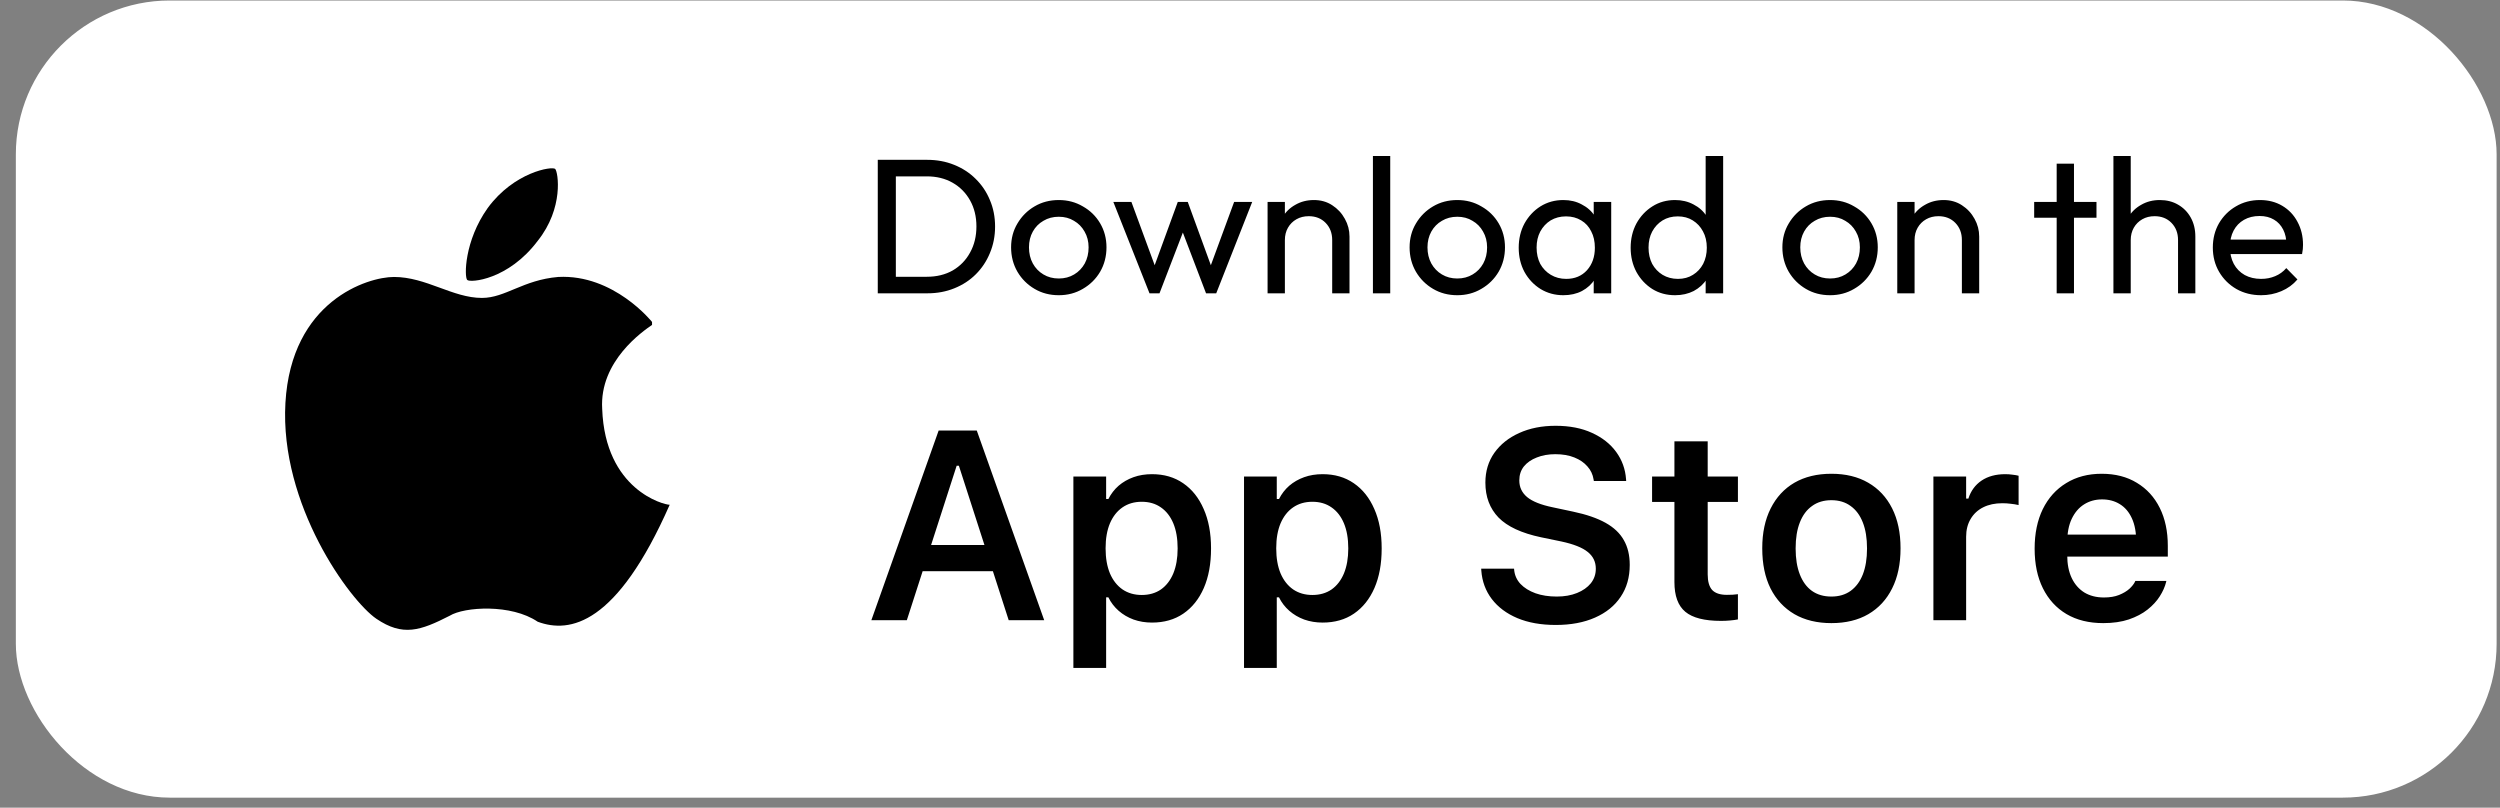
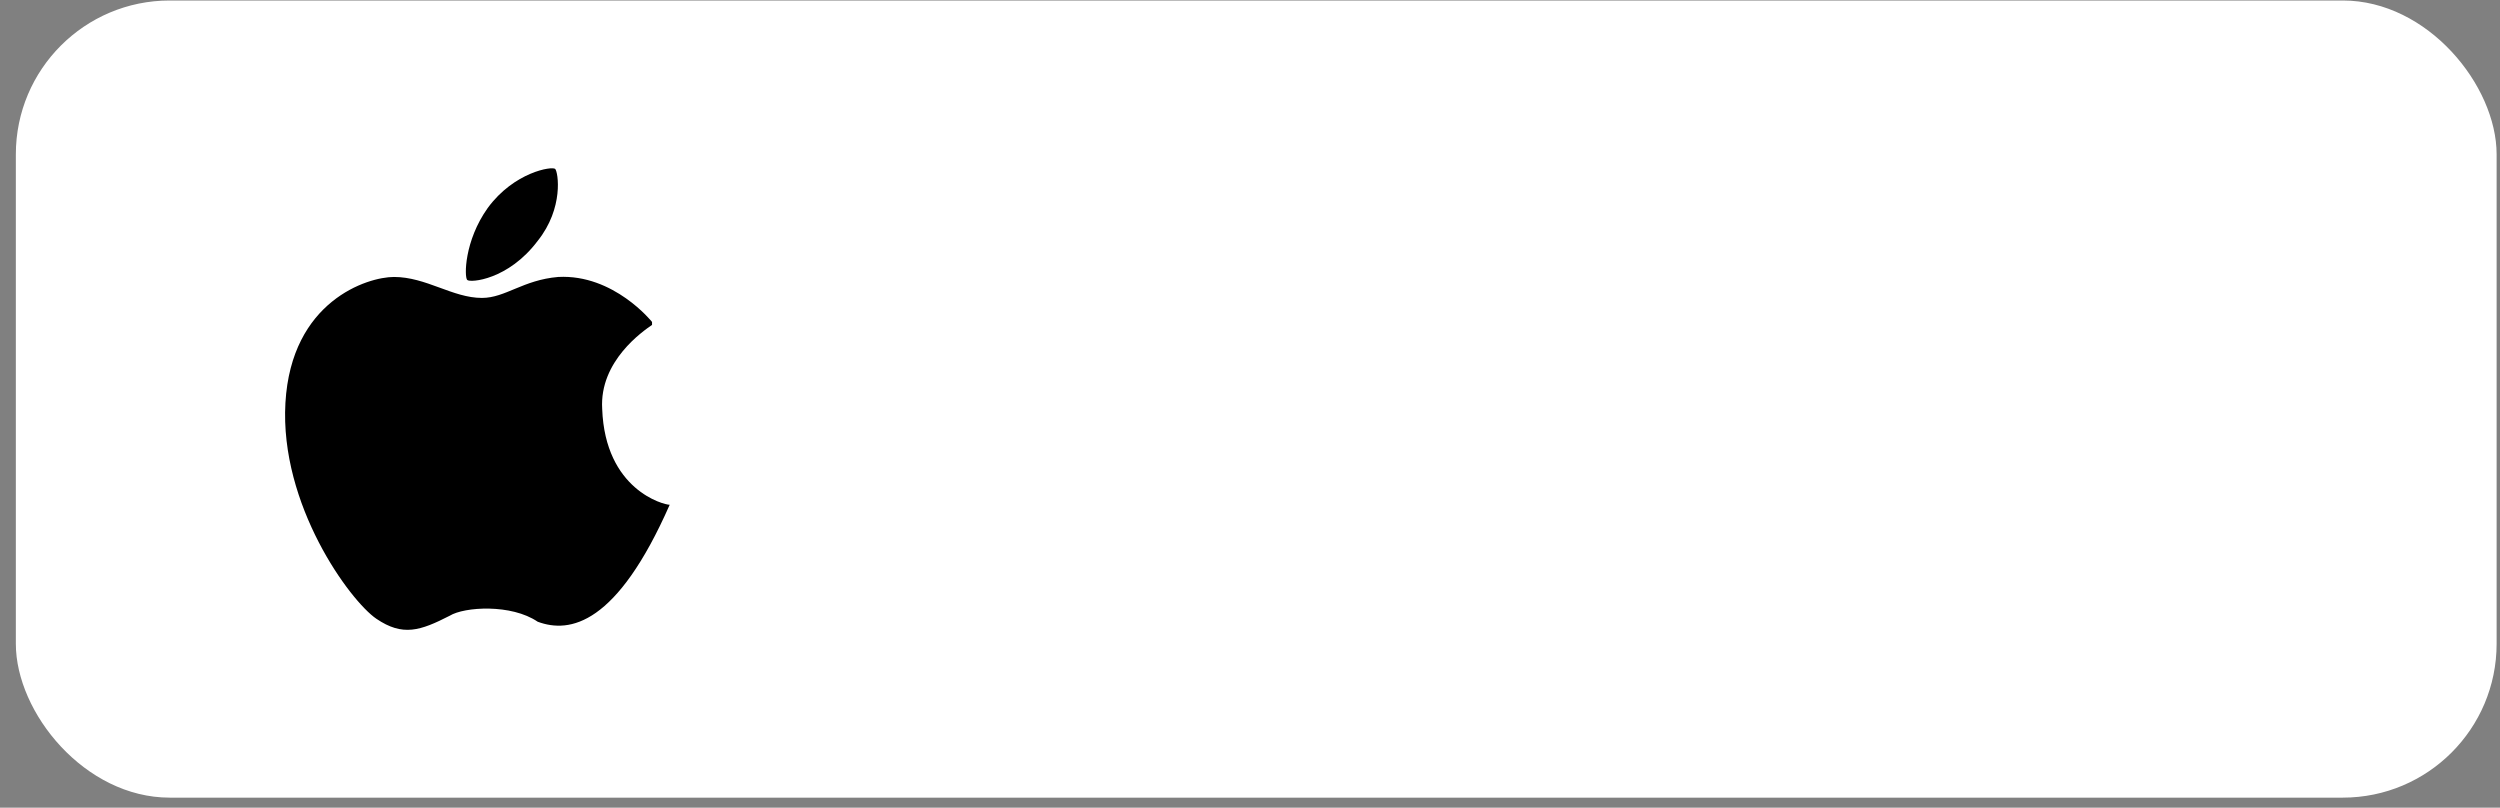
<svg xmlns="http://www.w3.org/2000/svg" width="130" height="42" viewBox="0 0 130 42" fill="none">
  <rect x="0" y="0" width="130" height="42" fill="#808080" stroke="none" />
  <rect x="0.824" y="0.026" width="129" height="41.451" rx="8" fill="white" />
  <g clip-path="url(#clip0_2785_16993)">
    <path d="M27.957 12.529C29.33 10.815 29.023 8.942 28.871 8.786C28.72 8.631 26.735 8.942 25.362 10.815C24.14 12.529 24.14 14.402 24.295 14.557C24.45 14.713 26.431 14.557 27.957 12.529ZM31.314 21.263C31.163 18.769 33.451 17.21 33.906 16.896V16.741C33.906 16.741 31.922 14.247 29.026 14.402C27.197 14.557 26.279 15.492 25.061 15.492C23.536 15.492 22.162 14.402 20.485 14.402C19.111 14.402 15.146 15.65 14.842 20.949C14.538 26.251 18.197 31.24 19.57 32.175C20.944 33.109 21.858 32.799 23.384 32.019C24.146 31.55 26.586 31.395 27.96 32.33C29.637 32.954 32.077 32.485 34.824 26.248C34.517 26.251 31.466 25.472 31.314 21.263Z" fill="black" />
  </g>
-   <path d="M46.264 15.252V14.392H48.194C48.708 14.392 49.158 14.281 49.544 14.062C49.931 13.835 50.231 13.525 50.444 13.132C50.664 12.738 50.774 12.285 50.774 11.771C50.774 11.265 50.664 10.815 50.444 10.421C50.224 10.028 49.921 9.721 49.534 9.501C49.148 9.281 48.701 9.171 48.194 9.171H46.274V8.311H48.214C48.721 8.311 49.188 8.398 49.614 8.571C50.048 8.745 50.421 8.988 50.734 9.301C51.054 9.615 51.301 9.981 51.474 10.402C51.654 10.822 51.744 11.281 51.744 11.781C51.744 12.275 51.654 12.735 51.474 13.162C51.301 13.582 51.058 13.948 50.744 14.261C50.431 14.575 50.058 14.818 49.624 14.992C49.198 15.165 48.734 15.252 48.234 15.252H46.264ZM45.644 15.252V8.311H46.584V15.252H45.644ZM55.057 15.351C54.59 15.351 54.17 15.242 53.797 15.021C53.423 14.802 53.127 14.505 52.907 14.132C52.687 13.752 52.577 13.328 52.577 12.861C52.577 12.402 52.687 11.988 52.907 11.621C53.127 11.248 53.423 10.951 53.797 10.732C54.17 10.511 54.59 10.402 55.057 10.402C55.517 10.402 55.933 10.511 56.307 10.732C56.687 10.945 56.987 11.238 57.207 11.611C57.427 11.985 57.537 12.402 57.537 12.861C57.537 13.328 57.427 13.752 57.207 14.132C56.987 14.505 56.687 14.802 56.307 15.021C55.933 15.242 55.517 15.351 55.057 15.351ZM55.057 14.482C55.357 14.482 55.623 14.412 55.857 14.271C56.09 14.132 56.273 13.941 56.407 13.701C56.54 13.455 56.607 13.175 56.607 12.861C56.607 12.555 56.537 12.281 56.397 12.041C56.263 11.802 56.08 11.615 55.847 11.482C55.62 11.341 55.357 11.271 55.057 11.271C54.757 11.271 54.49 11.341 54.257 11.482C54.023 11.615 53.84 11.802 53.707 12.041C53.573 12.281 53.507 12.555 53.507 12.861C53.507 13.175 53.573 13.455 53.707 13.701C53.84 13.941 54.023 14.132 54.257 14.271C54.49 14.412 54.757 14.482 55.057 14.482ZM59.774 15.252L57.894 10.502H58.834L60.194 14.201H59.894L61.244 10.502H61.764L63.114 14.201H62.814L64.174 10.502H65.114L63.244 15.252H62.714L61.344 11.662H61.674L60.294 15.252H59.774ZM69.274 15.252V12.482C69.274 12.121 69.161 11.825 68.934 11.591C68.707 11.358 68.414 11.242 68.054 11.242C67.814 11.242 67.601 11.295 67.414 11.402C67.227 11.508 67.081 11.655 66.974 11.841C66.867 12.028 66.814 12.242 66.814 12.482L66.444 12.271C66.444 11.912 66.524 11.591 66.684 11.312C66.844 11.031 67.067 10.812 67.354 10.652C67.641 10.485 67.964 10.402 68.324 10.402C68.684 10.402 69.001 10.492 69.274 10.671C69.554 10.851 69.774 11.088 69.934 11.382C70.094 11.668 70.174 11.975 70.174 12.302V15.252H69.274ZM65.914 15.252V10.502H66.814V15.252H65.914ZM71.392 15.252V8.111H72.292V15.252H71.392ZM75.779 15.351C75.313 15.351 74.893 15.242 74.519 15.021C74.146 14.802 73.849 14.505 73.629 14.132C73.409 13.752 73.299 13.328 73.299 12.861C73.299 12.402 73.409 11.988 73.629 11.621C73.849 11.248 74.146 10.951 74.519 10.732C74.893 10.511 75.313 10.402 75.779 10.402C76.239 10.402 76.656 10.511 77.029 10.732C77.409 10.945 77.709 11.238 77.929 11.611C78.149 11.985 78.259 12.402 78.259 12.861C78.259 13.328 78.149 13.752 77.929 14.132C77.709 14.505 77.409 14.802 77.029 15.021C76.656 15.242 76.239 15.351 75.779 15.351ZM75.779 14.482C76.079 14.482 76.346 14.412 76.579 14.271C76.813 14.132 76.996 13.941 77.129 13.701C77.263 13.455 77.329 13.175 77.329 12.861C77.329 12.555 77.259 12.281 77.119 12.041C76.986 11.802 76.803 11.615 76.569 11.482C76.343 11.341 76.079 11.271 75.779 11.271C75.479 11.271 75.213 11.341 74.979 11.482C74.746 11.615 74.563 11.802 74.429 12.041C74.296 12.281 74.229 12.555 74.229 12.861C74.229 13.175 74.296 13.455 74.429 13.701C74.563 13.941 74.746 14.132 74.979 14.271C75.213 14.412 75.479 14.482 75.779 14.482ZM81.293 15.351C80.86 15.351 80.467 15.245 80.113 15.031C79.76 14.812 79.48 14.515 79.273 14.142C79.073 13.768 78.973 13.348 78.973 12.882C78.973 12.415 79.073 11.995 79.273 11.621C79.48 11.248 79.757 10.951 80.103 10.732C80.457 10.511 80.853 10.402 81.293 10.402C81.653 10.402 81.973 10.478 82.253 10.632C82.54 10.778 82.77 10.985 82.943 11.252C83.117 11.511 83.213 11.815 83.233 12.162V13.591C83.213 13.931 83.117 14.235 82.943 14.502C82.777 14.768 82.55 14.978 82.263 15.132C81.983 15.278 81.66 15.351 81.293 15.351ZM81.443 14.502C81.89 14.502 82.25 14.351 82.523 14.052C82.797 13.745 82.933 13.355 82.933 12.882C82.933 12.555 82.87 12.271 82.743 12.031C82.623 11.785 82.45 11.595 82.223 11.461C81.997 11.322 81.733 11.252 81.433 11.252C81.133 11.252 80.867 11.322 80.633 11.461C80.407 11.601 80.227 11.795 80.093 12.041C79.967 12.281 79.903 12.558 79.903 12.871C79.903 13.191 79.967 13.475 80.093 13.722C80.227 13.961 80.41 14.152 80.643 14.291C80.877 14.431 81.143 14.502 81.443 14.502ZM82.873 15.252V13.972L83.043 12.812L82.873 11.662V10.502H83.783V15.252H82.873ZM87.104 15.351C86.664 15.351 86.27 15.245 85.924 15.031C85.577 14.812 85.3 14.515 85.094 14.142C84.894 13.768 84.794 13.348 84.794 12.882C84.794 12.415 84.894 11.995 85.094 11.621C85.3 11.248 85.577 10.951 85.924 10.732C86.27 10.511 86.664 10.402 87.104 10.402C87.457 10.402 87.777 10.478 88.064 10.632C88.35 10.778 88.58 10.985 88.754 11.252C88.934 11.511 89.034 11.815 89.054 12.162V13.591C89.034 13.931 88.937 14.235 88.764 14.502C88.59 14.768 88.36 14.978 88.074 15.132C87.787 15.278 87.464 15.351 87.104 15.351ZM87.254 14.502C87.554 14.502 87.814 14.431 88.034 14.291C88.26 14.152 88.437 13.961 88.564 13.722C88.69 13.475 88.754 13.195 88.754 12.882C88.754 12.555 88.687 12.271 88.554 12.031C88.427 11.791 88.25 11.601 88.024 11.461C87.804 11.322 87.544 11.252 87.244 11.252C86.944 11.252 86.68 11.322 86.454 11.461C86.227 11.601 86.047 11.795 85.914 12.041C85.787 12.281 85.724 12.558 85.724 12.871C85.724 13.191 85.787 13.475 85.914 13.722C86.047 13.961 86.227 14.152 86.454 14.291C86.687 14.431 86.954 14.502 87.254 14.502ZM89.604 15.252H88.694V13.972L88.864 12.812L88.694 11.662V8.111H89.604V15.252ZM95.164 15.351C94.697 15.351 94.277 15.242 93.904 15.021C93.531 14.802 93.234 14.505 93.014 14.132C92.794 13.752 92.684 13.328 92.684 12.861C92.684 12.402 92.794 11.988 93.014 11.621C93.234 11.248 93.531 10.951 93.904 10.732C94.277 10.511 94.697 10.402 95.164 10.402C95.624 10.402 96.041 10.511 96.414 10.732C96.794 10.945 97.094 11.238 97.314 11.611C97.534 11.985 97.644 12.402 97.644 12.861C97.644 13.328 97.534 13.752 97.314 14.132C97.094 14.505 96.794 14.802 96.414 15.021C96.041 15.242 95.624 15.351 95.164 15.351ZM95.164 14.482C95.464 14.482 95.731 14.412 95.964 14.271C96.197 14.132 96.381 13.941 96.514 13.701C96.647 13.455 96.714 13.175 96.714 12.861C96.714 12.555 96.644 12.281 96.504 12.041C96.371 11.802 96.187 11.615 95.954 11.482C95.727 11.341 95.464 11.271 95.164 11.271C94.864 11.271 94.597 11.341 94.364 11.482C94.131 11.615 93.947 11.802 93.814 12.041C93.681 12.281 93.614 12.555 93.614 12.861C93.614 13.175 93.681 13.455 93.814 13.701C93.947 13.941 94.131 14.132 94.364 14.271C94.597 14.412 94.864 14.482 95.164 14.482ZM102.018 15.252V12.482C102.018 12.121 101.905 11.825 101.678 11.591C101.451 11.358 101.158 11.242 100.798 11.242C100.558 11.242 100.345 11.295 100.158 11.402C99.971 11.508 99.825 11.655 99.718 11.841C99.611 12.028 99.558 12.242 99.558 12.482L99.188 12.271C99.188 11.912 99.268 11.591 99.428 11.312C99.588 11.031 99.811 10.812 100.098 10.652C100.385 10.485 100.708 10.402 101.068 10.402C101.428 10.402 101.745 10.492 102.018 10.671C102.298 10.851 102.518 11.088 102.678 11.382C102.838 11.668 102.918 11.975 102.918 12.302V15.252H102.018ZM98.658 15.252V10.502H99.558V15.252H98.658ZM106.947 15.252V8.511H107.847V15.252H106.947ZM105.777 11.322V10.502H109.017V11.322H105.777ZM113.258 15.252V12.482C113.258 12.121 113.145 11.825 112.918 11.591C112.692 11.358 112.398 11.242 112.038 11.242C111.798 11.242 111.585 11.295 111.398 11.402C111.212 11.508 111.065 11.655 110.958 11.841C110.852 12.028 110.798 12.242 110.798 12.482L110.428 12.271C110.428 11.912 110.508 11.591 110.668 11.312C110.828 11.031 111.052 10.812 111.338 10.652C111.625 10.485 111.948 10.402 112.308 10.402C112.668 10.402 112.985 10.482 113.258 10.642C113.538 10.802 113.758 11.025 113.918 11.312C114.078 11.598 114.158 11.928 114.158 12.302V15.252H113.258ZM109.898 15.252V8.111H110.798V15.252H109.898ZM117.577 15.351C117.103 15.351 116.677 15.245 116.297 15.031C115.917 14.812 115.617 14.515 115.397 14.142C115.177 13.768 115.067 13.345 115.067 12.871C115.067 12.405 115.173 11.985 115.387 11.611C115.607 11.238 115.9 10.945 116.267 10.732C116.64 10.511 117.057 10.402 117.517 10.402C117.957 10.402 118.343 10.502 118.677 10.701C119.017 10.902 119.28 11.178 119.467 11.531C119.66 11.885 119.757 12.285 119.757 12.732C119.757 12.798 119.753 12.871 119.747 12.951C119.74 13.025 119.727 13.111 119.707 13.211H115.697V12.461H119.227L118.897 12.752C118.897 12.431 118.84 12.162 118.727 11.941C118.613 11.715 118.453 11.541 118.247 11.421C118.04 11.295 117.79 11.232 117.497 11.232C117.19 11.232 116.92 11.298 116.687 11.431C116.453 11.565 116.273 11.752 116.147 11.992C116.02 12.232 115.957 12.515 115.957 12.841C115.957 13.175 116.023 13.468 116.157 13.722C116.29 13.968 116.48 14.162 116.727 14.302C116.973 14.435 117.257 14.502 117.577 14.502C117.843 14.502 118.087 14.455 118.307 14.361C118.533 14.268 118.727 14.128 118.887 13.941L119.467 14.531C119.24 14.798 118.96 15.002 118.627 15.142C118.3 15.281 117.95 15.351 117.577 15.351Z" fill="black" />
-   <path d="M45.31 32.252L48.81 22.387H50.273V24.219H49.746L47.155 32.252H45.31ZM47.073 29.702L47.531 28.341H52.057L52.515 29.702H47.073ZM52.453 32.252L49.862 24.219V22.387H50.792L54.299 32.252H52.453ZM55.816 34.733V24.78H57.519V25.949H57.635C57.772 25.68 57.949 25.45 58.168 25.258C58.391 25.067 58.649 24.919 58.94 24.814C59.232 24.709 59.553 24.657 59.904 24.657C60.529 24.657 61.069 24.814 61.524 25.128C61.985 25.443 62.34 25.89 62.591 26.468C62.846 27.043 62.974 27.724 62.974 28.512V28.526C62.974 29.319 62.848 30.002 62.598 30.577C62.347 31.151 61.992 31.595 61.531 31.91C61.075 32.22 60.533 32.374 59.904 32.374C59.562 32.374 59.243 32.322 58.947 32.217C58.651 32.108 58.391 31.955 58.168 31.759C57.945 31.563 57.767 31.331 57.635 31.062H57.519V34.733H55.816ZM59.371 30.939C59.758 30.939 60.091 30.843 60.369 30.652C60.647 30.456 60.861 30.178 61.012 29.818C61.162 29.453 61.237 29.023 61.237 28.526V28.512C61.237 28.006 61.162 27.573 61.012 27.213C60.861 26.853 60.647 26.578 60.369 26.386C60.091 26.19 59.758 26.092 59.371 26.092C58.984 26.092 58.649 26.19 58.366 26.386C58.088 26.578 57.872 26.853 57.717 27.213C57.566 27.573 57.491 28.004 57.491 28.505V28.519C57.491 29.02 57.566 29.453 57.717 29.818C57.872 30.178 58.09 30.456 58.373 30.652C58.656 30.843 58.988 30.939 59.371 30.939ZM64.689 34.733V24.78H66.392V25.949H66.508C66.644 25.68 66.822 25.45 67.041 25.258C67.264 25.067 67.522 24.919 67.814 24.814C68.105 24.709 68.426 24.657 68.777 24.657C69.402 24.657 69.942 24.814 70.397 25.128C70.858 25.443 71.213 25.89 71.464 26.468C71.719 27.043 71.847 27.724 71.847 28.512V28.526C71.847 29.319 71.721 30.002 71.471 30.577C71.22 31.151 70.865 31.595 70.404 31.91C69.949 32.22 69.406 32.374 68.777 32.374C68.436 32.374 68.117 32.322 67.82 32.217C67.524 32.108 67.264 31.955 67.041 31.759C66.818 31.563 66.64 31.331 66.508 31.062H66.392V34.733H64.689ZM68.244 30.939C68.632 30.939 68.964 30.843 69.242 30.652C69.52 30.456 69.734 30.178 69.885 29.818C70.035 29.453 70.11 29.023 70.11 28.526V28.512C70.11 28.006 70.035 27.573 69.885 27.213C69.734 26.853 69.52 26.578 69.242 26.386C68.964 26.19 68.632 26.092 68.244 26.092C67.857 26.092 67.522 26.19 67.239 26.386C66.961 26.578 66.745 26.853 66.59 27.213C66.439 27.573 66.364 28.004 66.364 28.505V28.519C66.364 29.02 66.439 29.453 66.59 29.818C66.745 30.178 66.963 30.456 67.246 30.652C67.529 30.843 67.861 30.939 68.244 30.939ZM80.897 32.498C80.132 32.498 79.466 32.379 78.901 32.142C78.341 31.905 77.899 31.575 77.575 31.151C77.252 30.727 77.069 30.233 77.028 29.668L77.022 29.572H78.731L78.737 29.64C78.765 29.918 78.874 30.16 79.065 30.365C79.261 30.57 79.521 30.732 79.845 30.85C80.168 30.964 80.537 31.021 80.952 31.021C81.349 31.021 81.7 30.959 82.005 30.836C82.31 30.713 82.549 30.545 82.723 30.331C82.896 30.112 82.982 29.861 82.982 29.579V29.572C82.982 29.216 82.843 28.927 82.565 28.704C82.287 28.476 81.829 28.294 81.191 28.157L80.132 27.938C79.12 27.724 78.384 27.382 77.924 26.913C77.468 26.439 77.24 25.835 77.24 25.101V25.094C77.24 24.506 77.395 23.991 77.705 23.549C78.019 23.107 78.45 22.763 78.997 22.517C79.549 22.266 80.18 22.141 80.891 22.141C81.62 22.141 82.251 22.264 82.784 22.51C83.317 22.752 83.737 23.082 84.042 23.502C84.347 23.921 84.518 24.395 84.555 24.923L84.561 25.012H82.88L82.866 24.93C82.825 24.67 82.718 24.445 82.545 24.253C82.376 24.058 82.151 23.902 81.868 23.789C81.586 23.675 81.255 23.618 80.877 23.618C80.517 23.618 80.196 23.675 79.913 23.789C79.63 23.898 79.407 24.053 79.243 24.253C79.084 24.454 79.004 24.695 79.004 24.978V24.985C79.004 25.331 79.138 25.618 79.407 25.846C79.681 26.074 80.125 26.252 80.74 26.379L81.8 26.605C82.493 26.751 83.055 26.945 83.488 27.186C83.921 27.428 84.238 27.728 84.439 28.088C84.644 28.444 84.746 28.872 84.746 29.373V29.38C84.746 30.018 84.589 30.57 84.274 31.035C83.965 31.5 83.52 31.86 82.941 32.115C82.367 32.37 81.686 32.498 80.897 32.498ZM89.49 32.286C88.633 32.286 88.016 32.128 87.638 31.814C87.259 31.5 87.07 30.985 87.07 30.269V26.099H85.908V24.78H87.07V22.948H88.8V24.78H90.372V26.099H88.8V29.866C88.8 30.235 88.877 30.506 89.032 30.679C89.192 30.848 89.447 30.932 89.798 30.932C89.921 30.932 90.021 30.93 90.099 30.925C90.181 30.916 90.272 30.907 90.372 30.898V32.21C90.254 32.233 90.117 32.252 89.962 32.265C89.811 32.279 89.654 32.286 89.49 32.286ZM95.232 32.402C94.49 32.402 93.849 32.247 93.311 31.937C92.774 31.623 92.359 31.176 92.067 30.597C91.78 30.018 91.637 29.326 91.637 28.519V28.505C91.637 27.708 91.783 27.02 92.074 26.441C92.366 25.858 92.778 25.411 93.311 25.101C93.849 24.791 94.49 24.636 95.232 24.636C95.975 24.636 96.613 24.791 97.147 25.101C97.684 25.411 98.099 25.855 98.391 26.434C98.682 27.013 98.828 27.703 98.828 28.505V28.519C98.828 29.326 98.682 30.018 98.391 30.597C98.103 31.176 97.691 31.623 97.153 31.937C96.62 32.247 95.98 32.402 95.232 32.402ZM95.232 31.021C95.624 31.021 95.957 30.923 96.231 30.727C96.508 30.526 96.72 30.242 96.866 29.873C97.012 29.499 97.085 29.05 97.085 28.526V28.512C97.085 27.984 97.012 27.535 96.866 27.166C96.72 26.792 96.508 26.507 96.231 26.311C95.957 26.11 95.624 26.01 95.232 26.01C94.841 26.01 94.505 26.11 94.228 26.311C93.95 26.507 93.738 26.792 93.592 27.166C93.446 27.535 93.373 27.984 93.373 28.512V28.526C93.373 29.05 93.446 29.499 93.592 29.873C93.738 30.246 93.947 30.531 94.221 30.727C94.499 30.923 94.836 31.021 95.232 31.021ZM100.537 32.252V24.78H102.239V25.928H102.355C102.483 25.527 102.711 25.215 103.039 24.992C103.372 24.768 103.784 24.657 104.276 24.657C104.404 24.657 104.529 24.666 104.652 24.684C104.78 24.698 104.885 24.716 104.967 24.739V26.263C104.83 26.231 104.691 26.209 104.55 26.195C104.413 26.177 104.27 26.168 104.119 26.168C103.741 26.168 103.41 26.238 103.128 26.379C102.845 26.521 102.627 26.724 102.472 26.988C102.317 27.248 102.239 27.555 102.239 27.911V32.252H100.537ZM109.369 32.402C108.626 32.402 107.988 32.245 107.455 31.93C106.926 31.616 106.519 31.169 106.231 30.59C105.944 30.012 105.801 29.326 105.801 28.533V28.526C105.801 27.742 105.942 27.058 106.225 26.475C106.512 25.892 106.917 25.441 107.441 25.122C107.965 24.798 108.581 24.636 109.287 24.636C109.998 24.636 110.609 24.794 111.119 25.108C111.634 25.418 112.031 25.853 112.309 26.414C112.587 26.974 112.726 27.63 112.726 28.382V28.943H106.655V27.801H111.892L111.085 28.868V28.191C111.085 27.694 111.01 27.282 110.859 26.954C110.709 26.625 110.499 26.379 110.23 26.215C109.966 26.051 109.659 25.969 109.308 25.969C108.957 25.969 108.645 26.056 108.371 26.229C108.102 26.398 107.888 26.648 107.729 26.981C107.574 27.309 107.496 27.712 107.496 28.191V28.875C107.496 29.335 107.574 29.729 107.729 30.057C107.883 30.381 108.102 30.631 108.385 30.809C108.672 30.982 109.011 31.069 109.403 31.069C109.709 31.069 109.971 31.026 110.189 30.939C110.413 30.848 110.593 30.741 110.729 30.618C110.866 30.49 110.962 30.369 111.017 30.255L111.037 30.207H112.65L112.637 30.269C112.577 30.511 112.468 30.757 112.309 31.007C112.154 31.253 111.942 31.484 111.673 31.698C111.409 31.907 111.085 32.078 110.702 32.21C110.319 32.338 109.875 32.402 109.369 32.402Z" fill="black" />
  <defs>
    <clipPath id="clip0_2785_16993">
      <rect width="24" height="24" fill="white" transform="translate(12.824 8.751)" />
    </clipPath>
  </defs>
</svg>